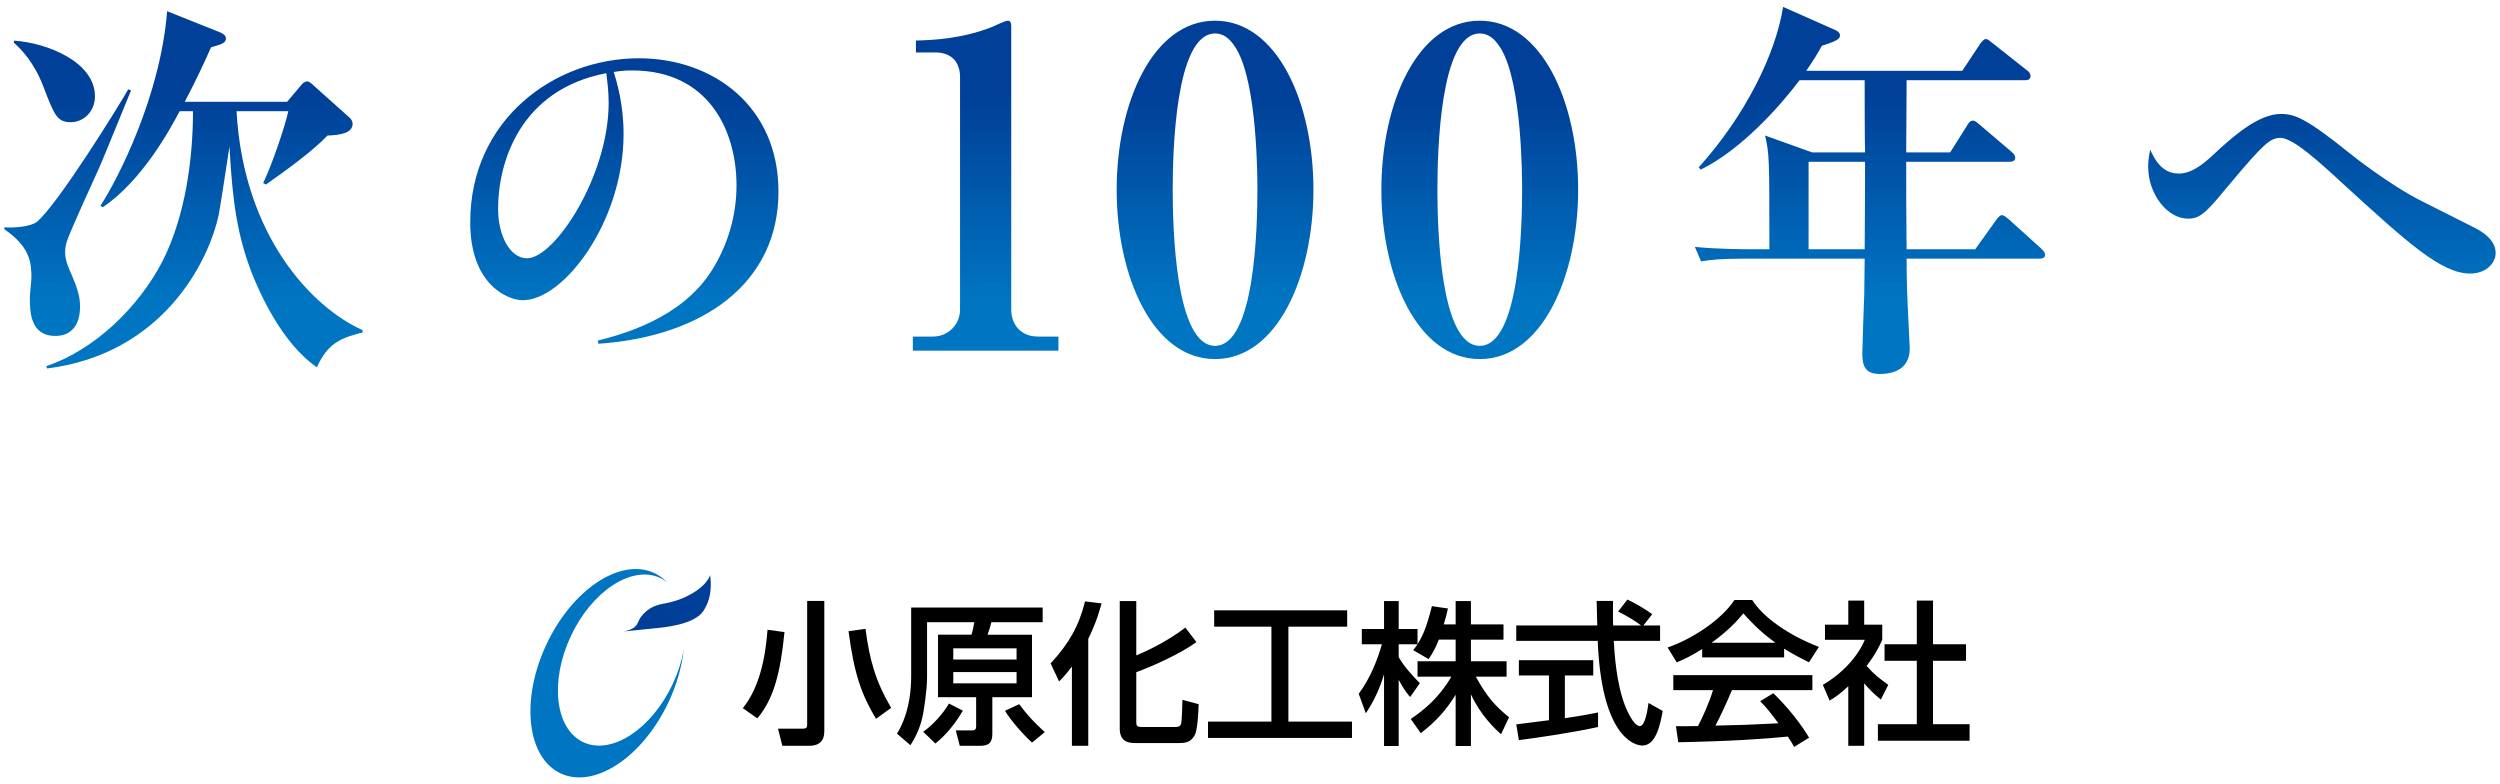
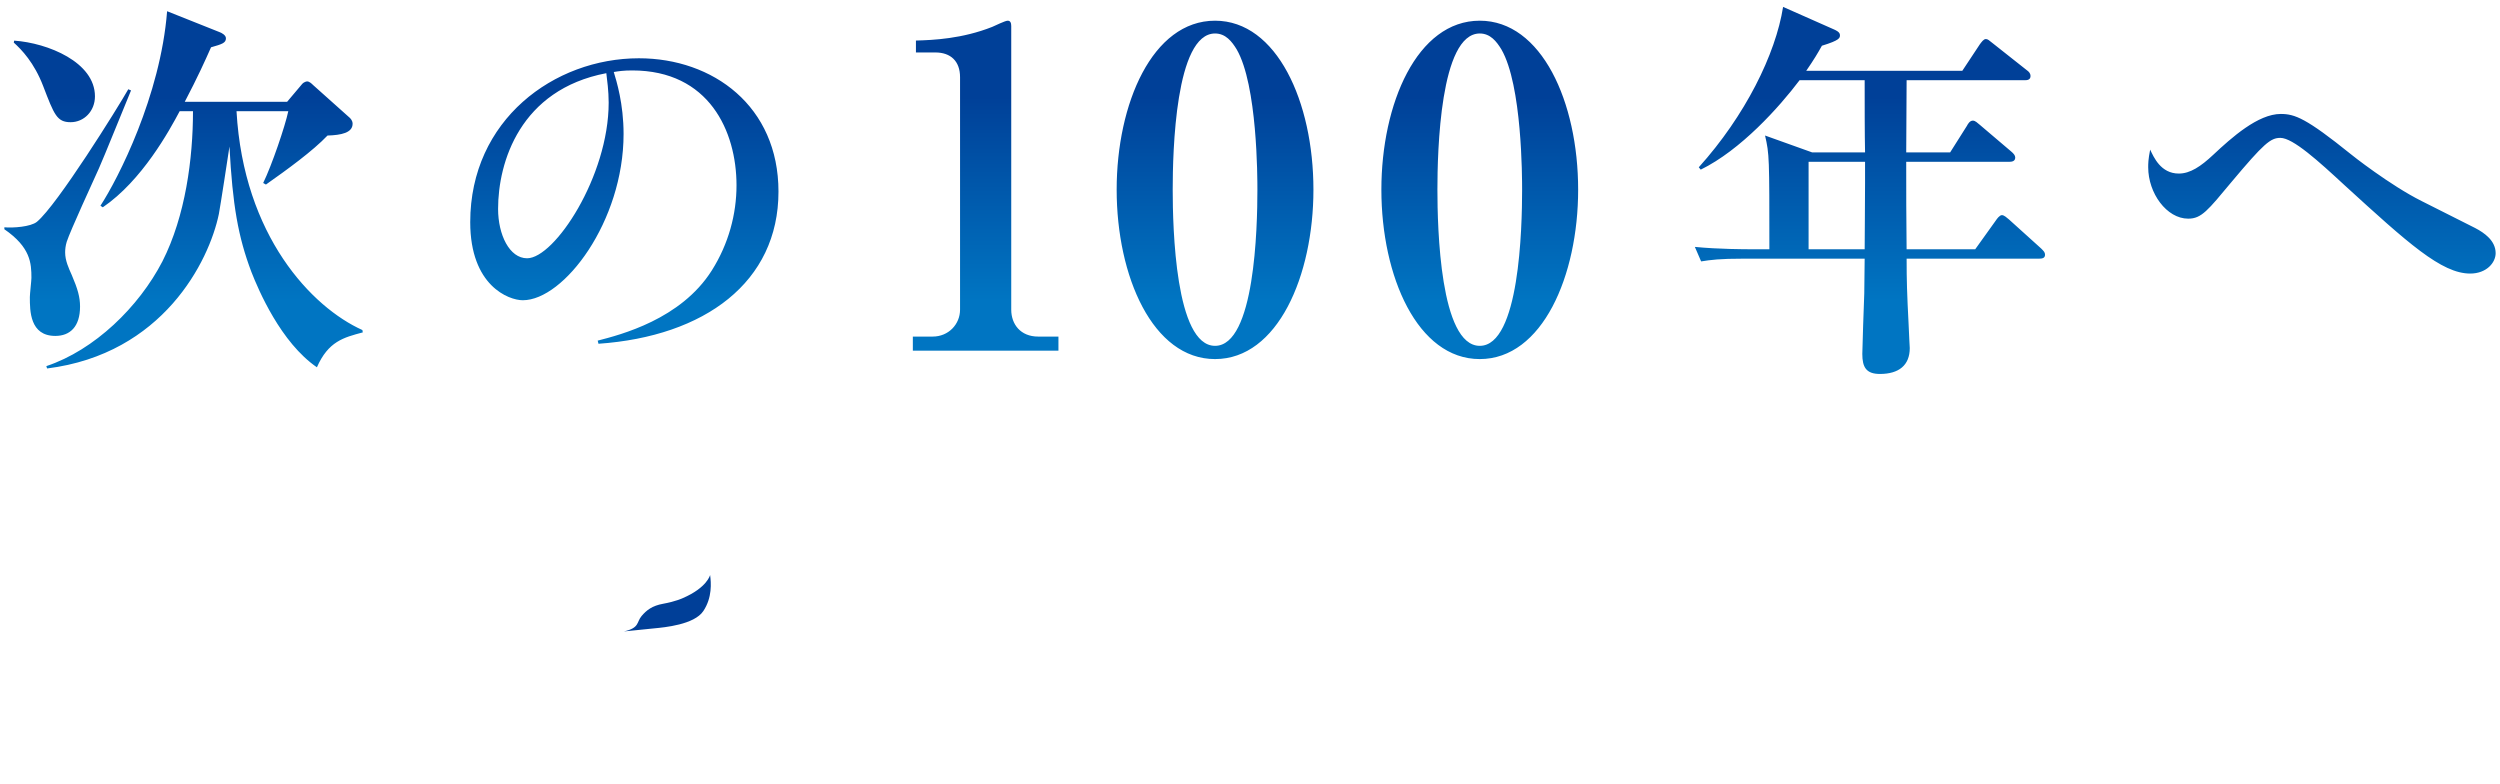
<svg xmlns="http://www.w3.org/2000/svg" width="306" height="96" viewBox="-0.534 -0.845 306 96" overflow="visible" enable-background="new -0.534 -0.845 306 96">
  <linearGradient id="a" gradientUnits="userSpaceOnUse" x1="152.466" y1="44.928" x2="152.466">
    <stop offset="0" stop-color="#0075C2" />
    <stop offset=".2" stop-color="#0075C2" />
    <stop offset=".755" stop-color="#004098" />
  </linearGradient>
  <path fill="url(#a)" d="M11.568 19.776c-.624 1.392-3.504 7.632-3.936 8.976-.144.48-.192.912-.192 1.296 0 1.008.432 1.92.816 2.784.72 1.68 1.008 2.688 1.008 3.84 0 2.496-1.248 3.6-3.024 3.6-3.12 0-3.12-3.072-3.12-4.752 0-.384.192-2.016.192-2.352 0-1.776-.096-3.744-3.312-5.952v-.24c1.008.096 3.216-.048 3.984-.672 2.496-2.064 9.936-14.016 11.184-16.224l.336.144c-.624 1.488-3.408 8.4-3.936 9.552zm-3.456-5.664c-1.68 0-2.016-.912-3.36-4.416-1.104-2.88-2.64-4.464-3.6-5.328l.048-.24c4.128.288 9.888 2.64 9.888 6.816 0 1.824-1.344 3.168-2.976 3.168zm30.144 30c-4.416-3.024-7.152-9.456-8.016-11.664-1.632-4.32-2.304-8.16-2.688-15.36-.192 1.296-1.104 7.248-1.296 8.256-1.2 5.808-6.864 17.136-21.024 18.912l-.096-.288c5.904-1.968 11.328-7.248 14.208-12.816 2.832-5.568 3.744-12.624 3.744-18.384h-1.632c-1.248 2.352-4.608 8.496-9.408 11.76l-.288-.192c2.16-3.312 7.344-13.44 8.16-23.808l6.384 2.544c.288.096.816.384.816.768 0 .576-.48.72-1.824 1.104-.72 1.632-1.632 3.648-3.216 6.672h12.528l1.823-2.16c.24-.288.576-.336.624-.336.288 0 .576.288.721.432l4.512 4.032c.336.336.336.624.336.72 0 1.104-1.392 1.392-3.072 1.44-1.775 1.872-4.943 4.176-7.536 6l-.336-.192c1.057-2.16 2.688-6.96 3.072-8.784h-6.336c.864 15.264 9.216 24 15.408 26.784l.048.288c-2.352.624-4.224 1.104-5.616 4.272zm34.368-3.264c2.783-.72 10.176-2.592 13.968-8.592 2.063-3.264 3.023-6.912 3.023-10.416 0-6.624-3.359-14.064-12.768-14.064-1.056 0-1.68.096-2.256.192.336 1.104 1.2 3.888 1.2 7.584 0 10.704-7.296 20.352-12.336 20.352-1.729 0-6.433-1.776-6.433-9.552 0-12.528 10.272-20.064 20.641-20.064 9.071 0 17.088 5.856 17.088 16.32 0 11.088-9.024 17.712-22.032 18.624l-.095-.384zm-12.192-16.128c0 3.168 1.392 6.048 3.552 6.048 3.36 0 9.984-10.032 9.984-19.056 0-1.44-.192-2.784-.288-3.6-10.56 2.016-13.248 10.896-13.248 16.608zm50.766 17.36v-1.728h2.43c1.944 0 3.349-1.512 3.349-3.294v-28.458c0-1.944-1.134-3.024-3.024-3.024h-2.376v-1.458c2.106-.054 5.67-.216 9.342-1.674.271-.108 1.566-.756 1.891-.756s.432.27.432.648v34.722c0 1.782 1.134 3.294 3.294 3.294h2.484v1.728h-17.822zm36.99 1.026c-7.614 0-12.042-10.098-12.042-20.736 0-10.53 4.374-20.682 12.042-20.682 7.56 0 12.042 9.936 12.042 20.682 0 10.53-4.374 20.736-12.042 20.736zm2.647-37.908c-.595-.972-1.351-1.944-2.646-1.944-4.86 0-5.184 14.472-5.184 19.116s.323 19.116 5.184 19.116 5.184-14.472 5.184-19.116c-.001-1.458-.001-12.798-2.538-17.172zm29.754 37.908c-7.614 0-12.042-10.098-12.042-20.736 0-10.53 4.374-20.682 12.042-20.682 7.56 0 12.042 9.936 12.042 20.682 0 10.53-4.374 20.736-12.042 20.736zm2.646-37.908c-.595-.972-1.351-1.944-2.646-1.944-4.86 0-5.184 14.472-5.184 19.116s.323 19.116 5.184 19.116 5.184-14.472 5.184-19.116c-.001-1.458-.001-12.798-2.538-17.172zm65.826 25.618h-16.224c0 2.688.048 4.224.24 7.968.048 1.392.144 2.832.144 2.976 0 2.112-1.344 3.168-3.648 3.168-1.68 0-2.159-.816-2.159-2.448 0-.624.191-6.24.239-7.392l.049-4.272h-14.832c-2.929 0-3.984.144-5.185.336l-.768-1.776c2.88.288 6.288.288 6.815.288h2.305c0-11.28 0-11.616-.528-13.92l5.76 2.064h6.48c-.048-2.256-.048-5.904-.048-8.832h-7.969c-2.496 3.312-7.199 8.544-12.096 10.944l-.24-.288c5.664-6.288 9.408-13.824 10.32-19.632l6.288 2.784c.191.096.672.288.672.672 0 .336 0 .624-2.208 1.296-.48.864-.96 1.68-1.92 3.072h19.104l2.16-3.264c.192-.24.433-.624.721-.624.239 0 .384.144.863.528l4.128 3.264c.288.192.48.432.48.72 0 .48-.384.528-.72.528h-14.448c0 1.392-.048 7.584-.048 8.832h5.376l2.063-3.264c.097-.192.336-.624.721-.624.287 0 .575.288.863.528l3.84 3.264c.288.24.48.48.48.72 0 .48-.432.528-.72.528h-12.624c0 3.36 0 7.152.048 10.704h8.399l2.544-3.552c.097-.144.433-.624.721-.624s.624.336.864.528l3.936 3.552c.336.336.479.48.479.768.002.432-.382.48-.717.48zm-21.312-11.856h-6.912v10.704h6.864c0-2.496.048-4.224.048-8.16v-2.544zm74.688 8.112c1.104.576 2.496 1.536 2.496 3.072 0 1.152-1.104 2.496-3.12 2.496-3.504 0-7.632-3.744-15.359-10.8-3.216-2.976-6.336-5.808-7.872-5.808-1.2 0-2.016.672-6 5.424-2.88 3.456-3.648 4.464-5.28 4.464-2.64 0-4.896-3.12-4.896-6.288 0-.432 0-.96.239-2.16.433.912 1.297 2.928 3.505 2.928 1.392 0 2.688-.864 4.224-2.304 2.256-2.112 5.472-4.992 8.256-4.992 1.729 0 3.12.528 8.544 4.896.096.096 4.848 3.84 8.688 5.76l6.575 3.312z" />
-   <path fill="#0075C2" d="M81.809 82.87c-2.598 5.551-7.499 8.743-10.945 7.131-3.446-1.614-4.133-7.422-1.535-12.973 2.599-5.552 7.5-8.744 10.945-7.131.298.14.574.313.832.512-.448-.46-.961-.837-1.544-1.11-4.135-1.936-10.056 1.983-13.226 8.754-3.169 6.771-2.386 13.828 1.749 15.763 4.135 1.937 10.056-1.982 13.225-8.753 1-2.137 1.605-4.301 1.837-6.325-.247 1.347-.69 2.747-1.338 4.132" />
  <path fill="#003F98" d="M75.832 76.443s2.435-.257 3.702-.376c1.268-.119 4.911-.456 6.019-2.119 1.108-1.663.95-3.465.832-4.415 0 0-.356 1.545-3.346 2.832 0 0-.871.416-2.415.692-1.326.238-2.028.787-2.633 1.505-.635.753-.22 1.446-2.159 1.881" />
-   <path d="M95.488 76.521c-.51 5.177-1.379 8.257-3.325 10.562l-1.774-1.248c2.022-2.512 2.756-6.099 3.023-9.595l2.076.281zm4.874-3.813v15.865c0 .625-.056 1.871-1.89 1.871h-3.249l-.529-2.097h2.986c.583 0 .583-.247.583-.491v-15.148h2.099zm6.328 14.432c-1.775-2.967-2.681-5.478-3.362-10.73l2.077-.284c.491 3.74 1.19 6.348 3.136 9.671l-1.851 1.343zM127.085 75.313h-6.271c-.208.756-.226.832-.472 1.53h5.441v7.652h-4.855v4.457c0 1.151-.453 1.492-1.549 1.492h-2.437l-.491-1.89h2.002c.396 0 .492-.188.492-.51v-3.55h-4.666v-7.652h4.1c.152-.528.264-1.021.339-1.53h-5.78v6.688c0 1.775-.416 4.119-.473 4.476-.358 2.004-1.208 3.324-1.566 3.893l-1.643-1.418c.528-.83 1.737-3.117 1.737-7.008v-8.425h16.094v1.795zm-9.765 10.825c-1.417 2.436-2.817 3.57-3.363 4.023l-1.493-1.436c1.021-.681 2.418-2.173 3.157-3.457l1.699.87zm-1.172-6.253h7.746v-1.378h-7.746v1.378zm0 2.909h7.746v-1.378h-7.746v1.378zm8.066 2.551c.945 1.266 1.72 2.133 3.137 3.42l-1.568 1.283c-1.039-.944-2.551-2.645-3.306-3.891l1.737-.812zM130.668 80.735c-.793 1.059-1.133 1.379-1.567 1.833l-1.039-2.209c2.286-2.476 3.494-4.667 4.212-7.595l2.022.245c-.228.831-.606 2.249-1.626 4.346v13.089h-2.003v-9.709zm7.879-8.008v6.649c.831-.34 3.532-1.511 6.007-3.4l1.36 1.774c-2.059 1.474-5.364 2.948-7.367 3.685v6.007c0 .51 0 .698.737.698h4.041c.51 0 .624-.171.699-.378.114-.34.171-2.568.171-2.947l1.983.529c-.019.812-.114 3.23-.51 3.854-.435.719-.944.905-1.833.905h-5.402c-.548 0-1.909 0-1.909-1.735v-15.641h2.023zM148.08 73.86h16.281v2.002h-7.195v11.616h7.783v2.003h-17.624v-2.003h7.763v-11.616h-7.008zM175.578 77.448c-.49 1.266-.888 1.832-1.246 2.381l-1.89-1.096c.151-.188.359-.453.529-.718h-2.306v1.566c.643 1.154 1.72 2.307 2.59 3.194l-1.189 1.7c-.566-.662-.908-1.209-1.4-2.115v8.104h-1.793v-8.783c-.492 1.681-1.248 3.323-2.23 4.779l-.869-2.382c1.494-2.021 2.344-4.326 2.834-6.063h-2.455v-1.87h2.721v-3.418h1.793v3.418h2.306v1.851c.528-.83 1.06-1.831 1.757-4.646l1.965.283c-.113.529-.264 1.152-.511 1.946h1.454v-2.852h1.87v2.852h3.986v1.869h-3.986v2.646h4.364v1.889h-3.759c1.321 2.418 2.324 3.552 4.062 4.968l-.982 2.078c-.699-.644-2.475-2.248-3.685-4.893v6.328h-1.87v-6.271c-1.153 1.868-2.38 3.249-4.268 4.702l-1.229-1.737c1.664-1.114 3.515-2.664 4.97-5.176h-4.138v-1.889h4.665v-2.646h-2.06zM200.62 75.709h2.04v1.891h-5.666c.075 1.437.302 5.309 1.455 8.124.093.207.943 2.303 1.738 2.303.641 0 .943-1.963 1.057-2.832l1.738.982c-.265 1.454-.776 4.231-2.477 4.231-1.133 0-5.023-1.305-5.477-12.808h-9.973v-1.891h9.916c0-.413-.057-2.512-.076-3.001h2.003c0 1.17-.019 2.247.019 3.001h3.42c-.909-.679-1.682-1.133-2.814-1.699l1.133-1.473c.965.453 2.135 1.133 3.041 1.794l-1.077 1.378zm-15.563 12.11c1.018-.133 3.569-.453 4.004-.51v-5.478h-3.685v-1.87h9.105v1.87h-3.475v5.232c2.171-.32 3.323-.549 4.06-.699v1.776c-3.08.682-7.462 1.323-9.69 1.606l-.319-1.927zM207.811 78.6c-1.434.906-2.304 1.286-3.116 1.625l-1.114-1.813c3.041-1.058 6.574-3.381 8.18-5.818h2.173c1.378 2.153 4.421 4.288 8.159 5.743l-1.208 1.888c-.792-.396-1.89-.945-3.042-1.68v1.075h-10.031v-1.02zm11.259 11.976c-.227-.415-.34-.622-.774-1.266-2.587.268-6.819.567-13.411.698l-.285-1.964c.398 0 2.117 0 2.703-.019.491-.924 1.434-2.985 1.832-4.4h-4.855v-1.832h17.02v1.832h-9.842c-.643 1.529-1.378 3.135-2.021 4.344 3.532-.074 3.93-.093 7.706-.283-.925-1.227-1.396-1.869-2.229-2.701l1.606-.982c.585.568 2.739 2.701 4.382 5.441l-1.832 1.132zm-2.286-12.749c-2.04-1.437-3.476-3.08-3.928-3.59-.756.906-1.776 2.059-3.893 3.59h7.821zM227.642 90.444h-1.946v-7.291c-1.134 1.059-1.701 1.398-2.286 1.758l-.83-1.928c2.419-1.415 4.271-3.457 5.138-5.517h-4.874v-1.851h2.853v-2.946h1.946v2.946h2.21v1.851c-.321.719-.756 1.663-1.909 3.193.965 1.095 1.419 1.417 2.645 2.324l-.905 1.795c-.887-.717-1.398-1.23-2.04-1.985v7.651zm6.44-17.775h1.984v5.345h4.042v2.022h-4.042v7.764h4.477v2.021h-11.222v-2.021h4.761v-7.763h-3.947v-2.022h3.947v-5.346z" />
</svg>